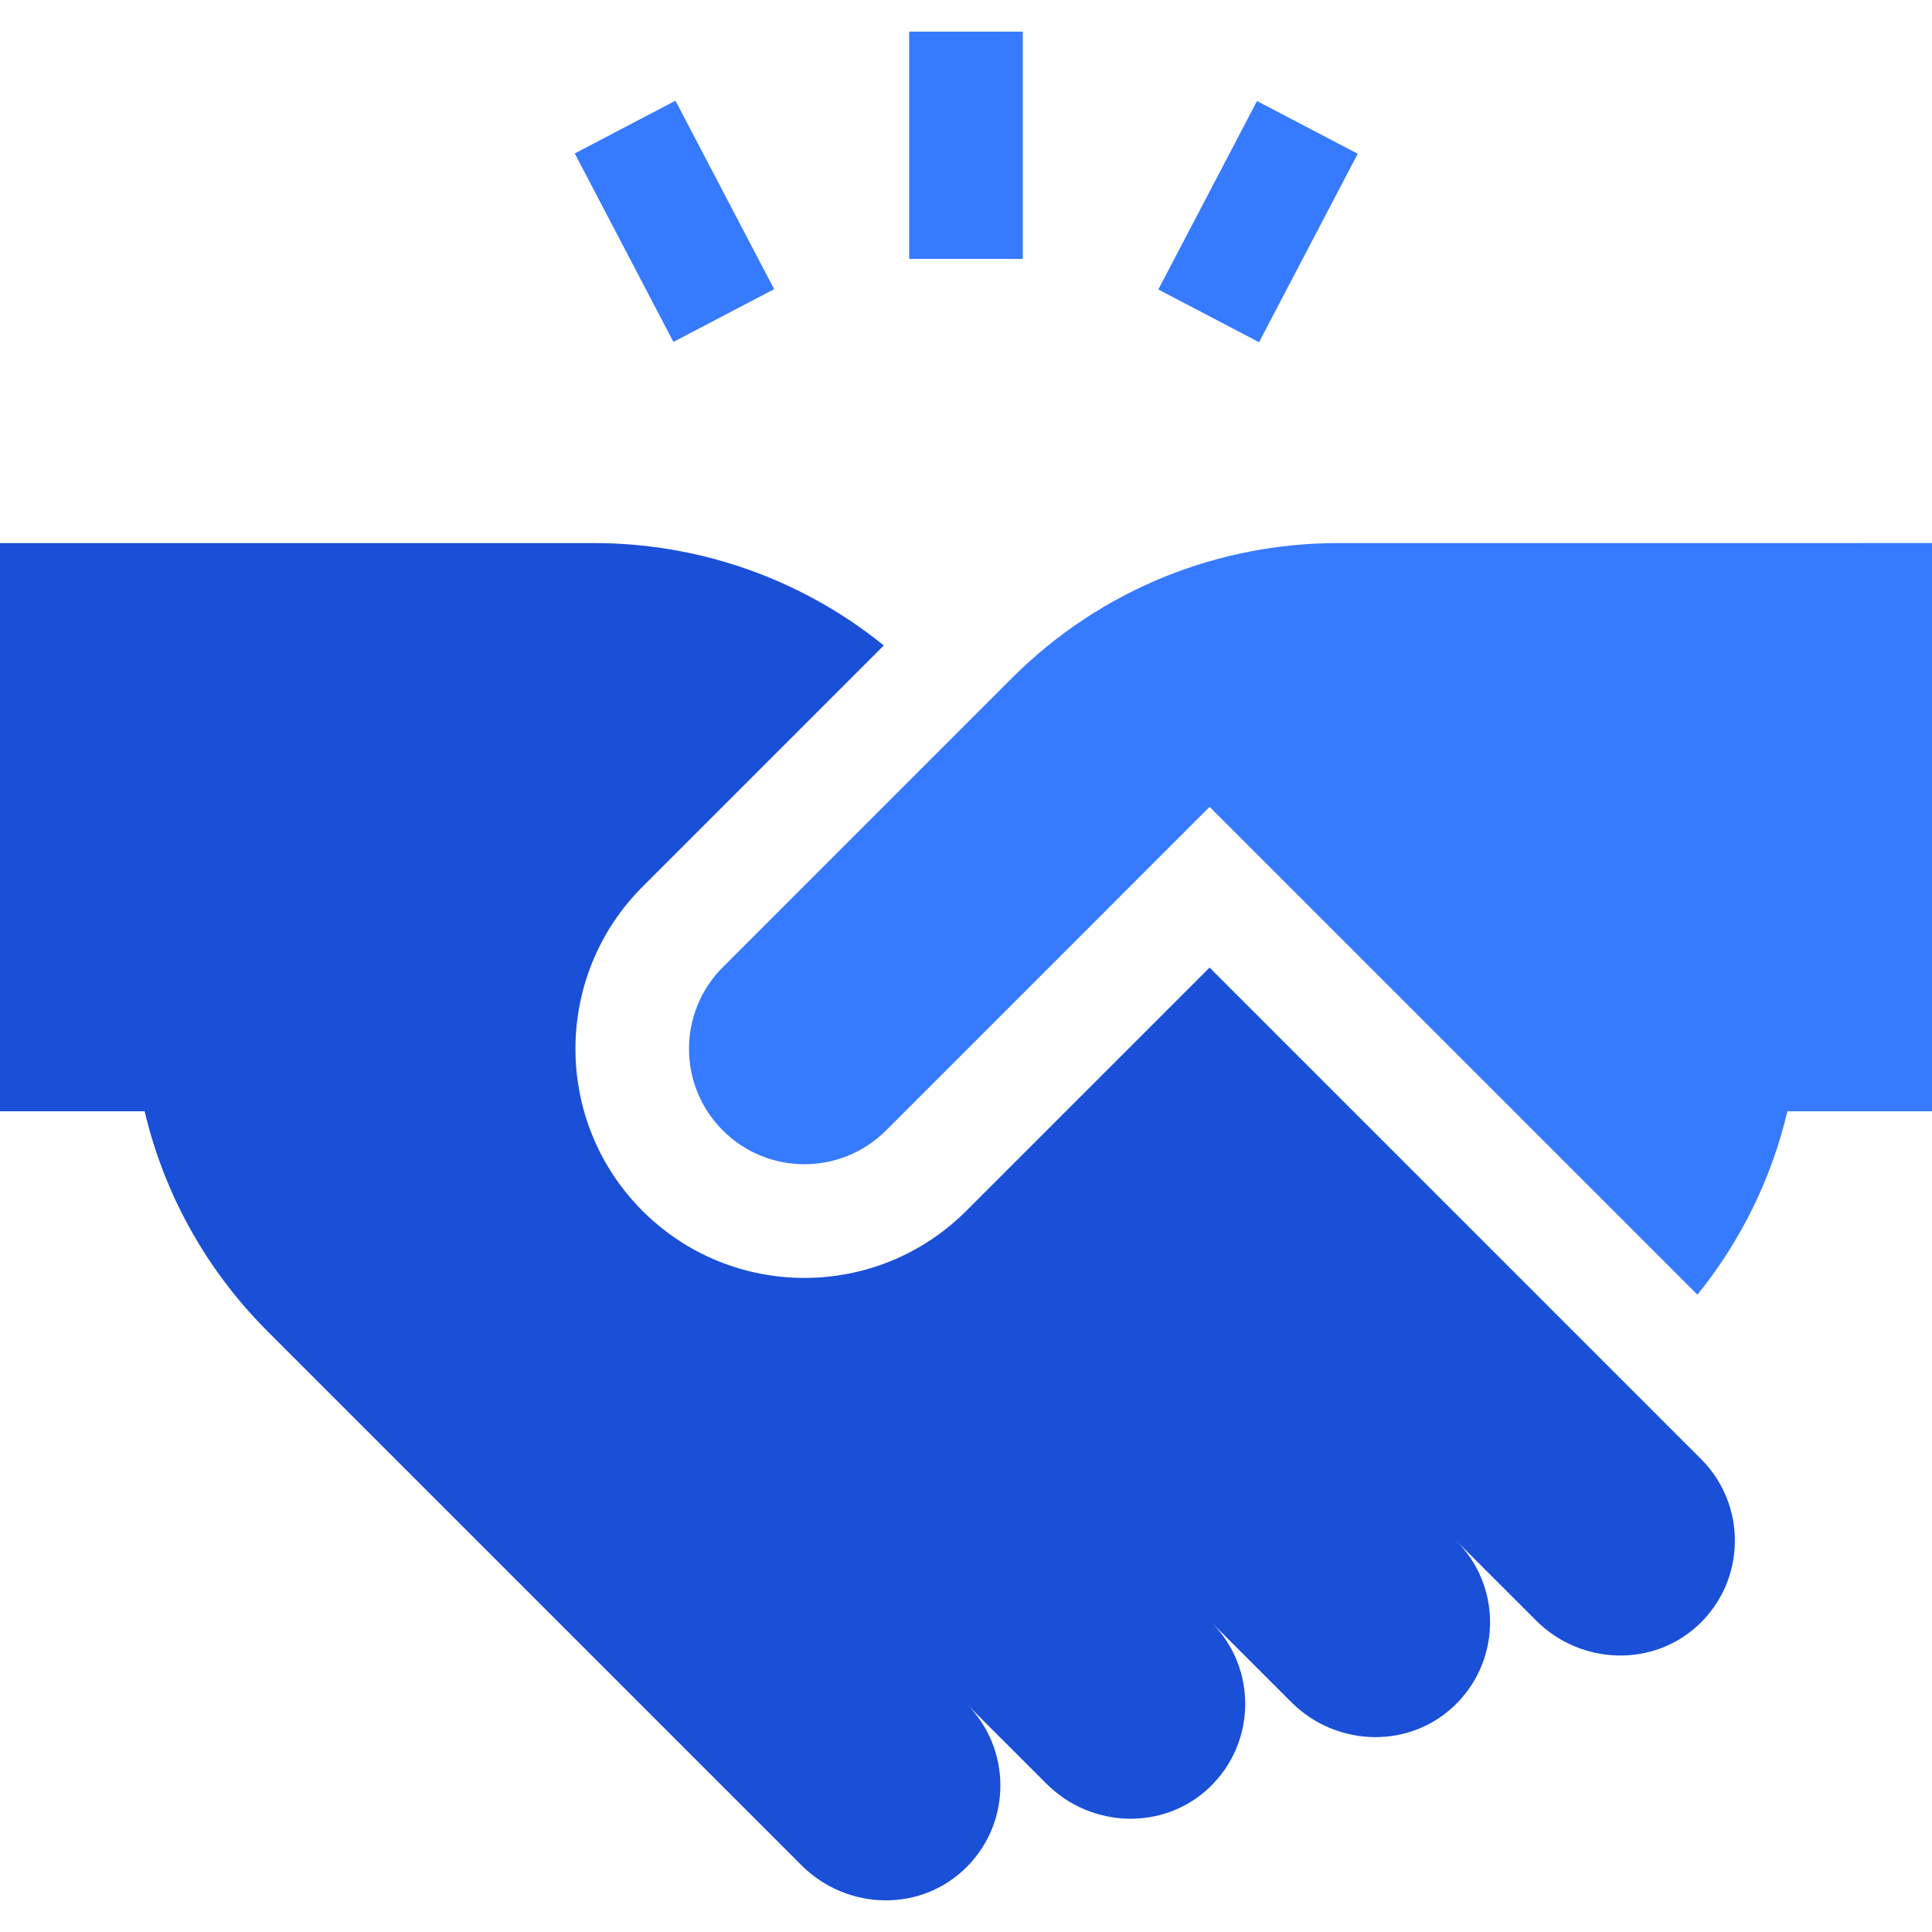
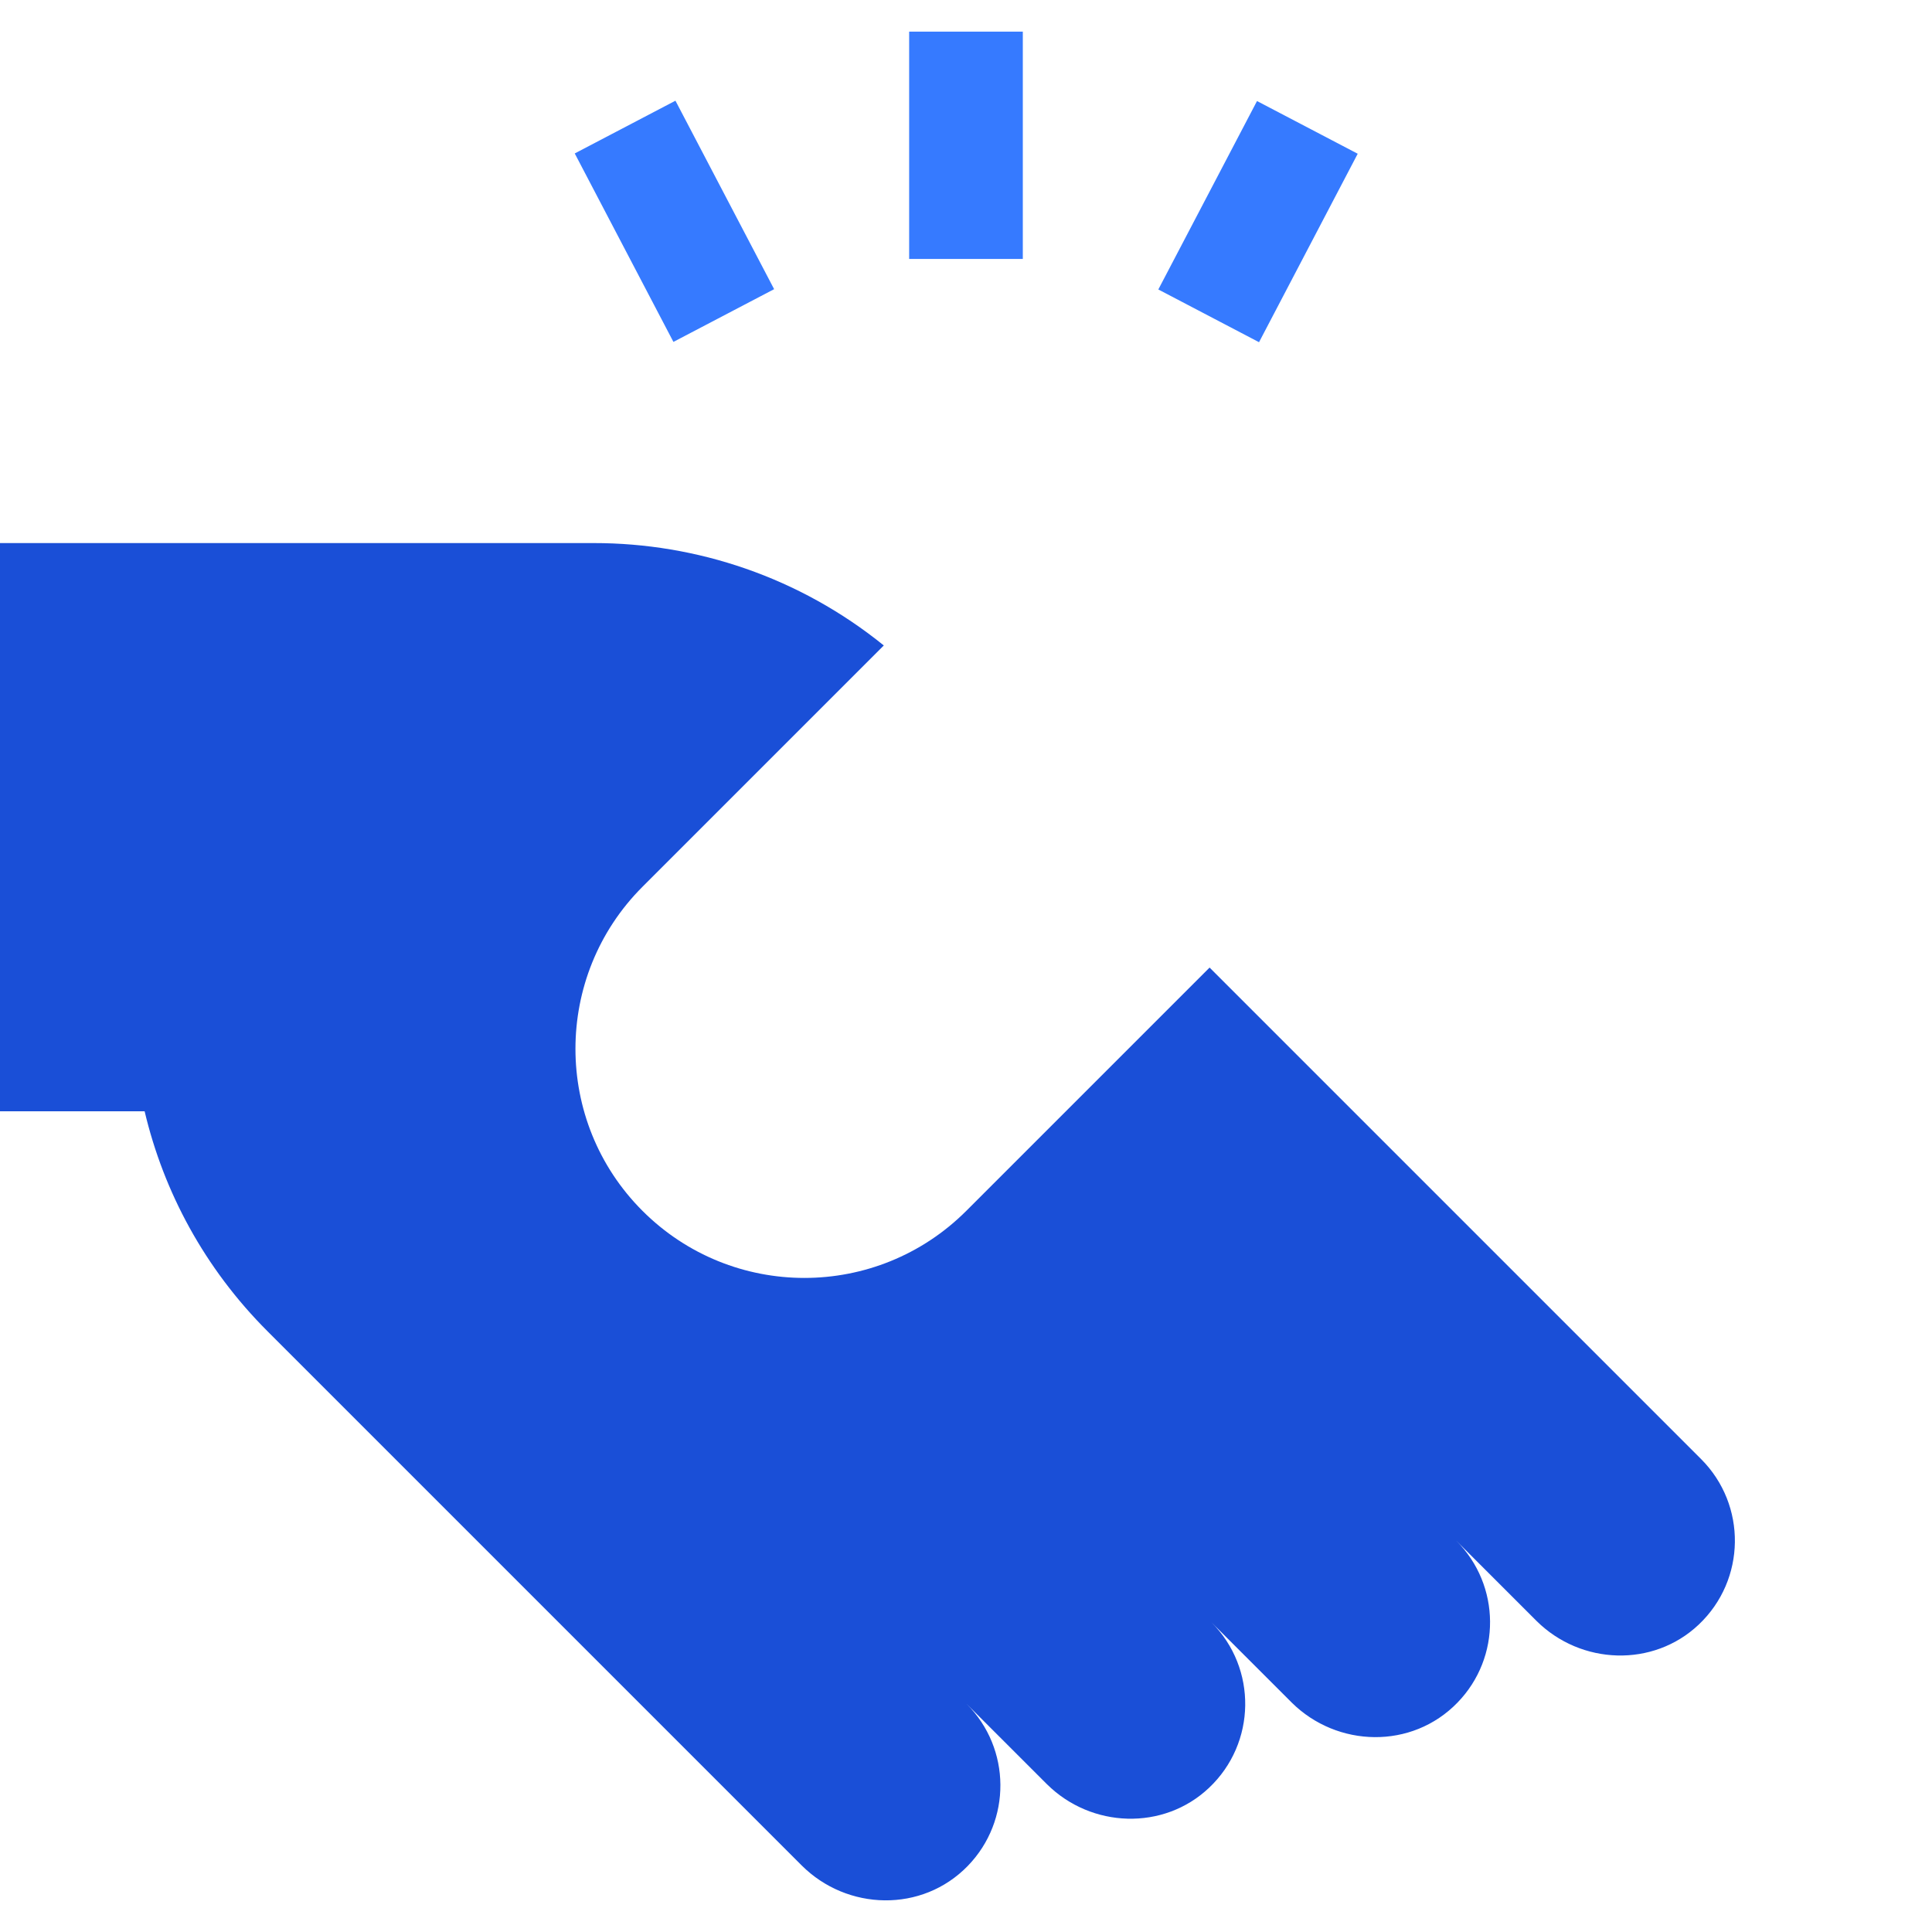
<svg xmlns="http://www.w3.org/2000/svg" width="64" height="64" viewBox="0 0 64 64" fill="none">
  <g clip-path="url(#clip0_106_4)">
    <path d="M40.069 32.052L32.012 40.109C29.047 43.074 24.247 43.075 21.281 40.109C18.323 37.15 18.323 32.337 21.281 29.378L29.277 21.382C26.483 19.121 23.077 17.989 19.671 17.99C15.325 17.99 4.281 17.99 0 17.99V36.813H4.791C5.422 39.482 6.777 42.014 8.858 44.096C9.812 45.05 25.788 61.026 26.557 61.795C28.06 63.297 30.544 63.372 32.061 61.809C33.512 60.312 33.499 57.923 32.02 56.444C35.291 59.715 34.575 58.999 34.681 59.104C36.154 60.565 38.545 60.65 40.053 59.222C41.615 57.744 41.655 55.266 40.13 53.741C43.481 57.09 42.658 56.268 42.79 56.4C44.295 57.892 46.77 57.96 48.281 56.401C49.733 54.906 49.72 52.517 48.24 51.037C51.844 54.64 50.653 53.449 50.9 53.696C52.374 55.158 54.765 55.244 56.274 53.816C57.843 52.33 57.869 49.852 56.351 48.334L40.069 32.052Z" fill="#1A4FD7" />
    <path d="M30.117 1.048H33.882V8.578H30.117V1.048Z" fill="#367AFF" />
    <path d="M19.039 5.083L22.375 3.336L25.644 9.579L22.308 11.326L19.039 5.083Z" fill="#367AFF" />
    <path d="M38.371 9.589L41.64 3.347L44.976 5.093L41.707 11.336L38.371 9.589Z" fill="#367AFF" />
-     <path d="M44.329 17.99C40.415 17.989 36.501 19.482 33.515 22.468L23.944 32.04C22.451 33.533 22.451 35.954 23.944 37.447C25.437 38.94 27.858 38.94 29.351 37.447C30.373 36.424 38.951 27.846 40.069 26.728L56.229 42.888C57.703 41.066 58.696 38.985 59.21 36.813H64V17.989L44.329 17.99Z" fill="#367AFF" />
  </g>
  <defs>
    <clipPath id="clip0_106_4">
      <rect width="64" height="64" fill="white" />
    </clipPath>
  </defs>
</svg>